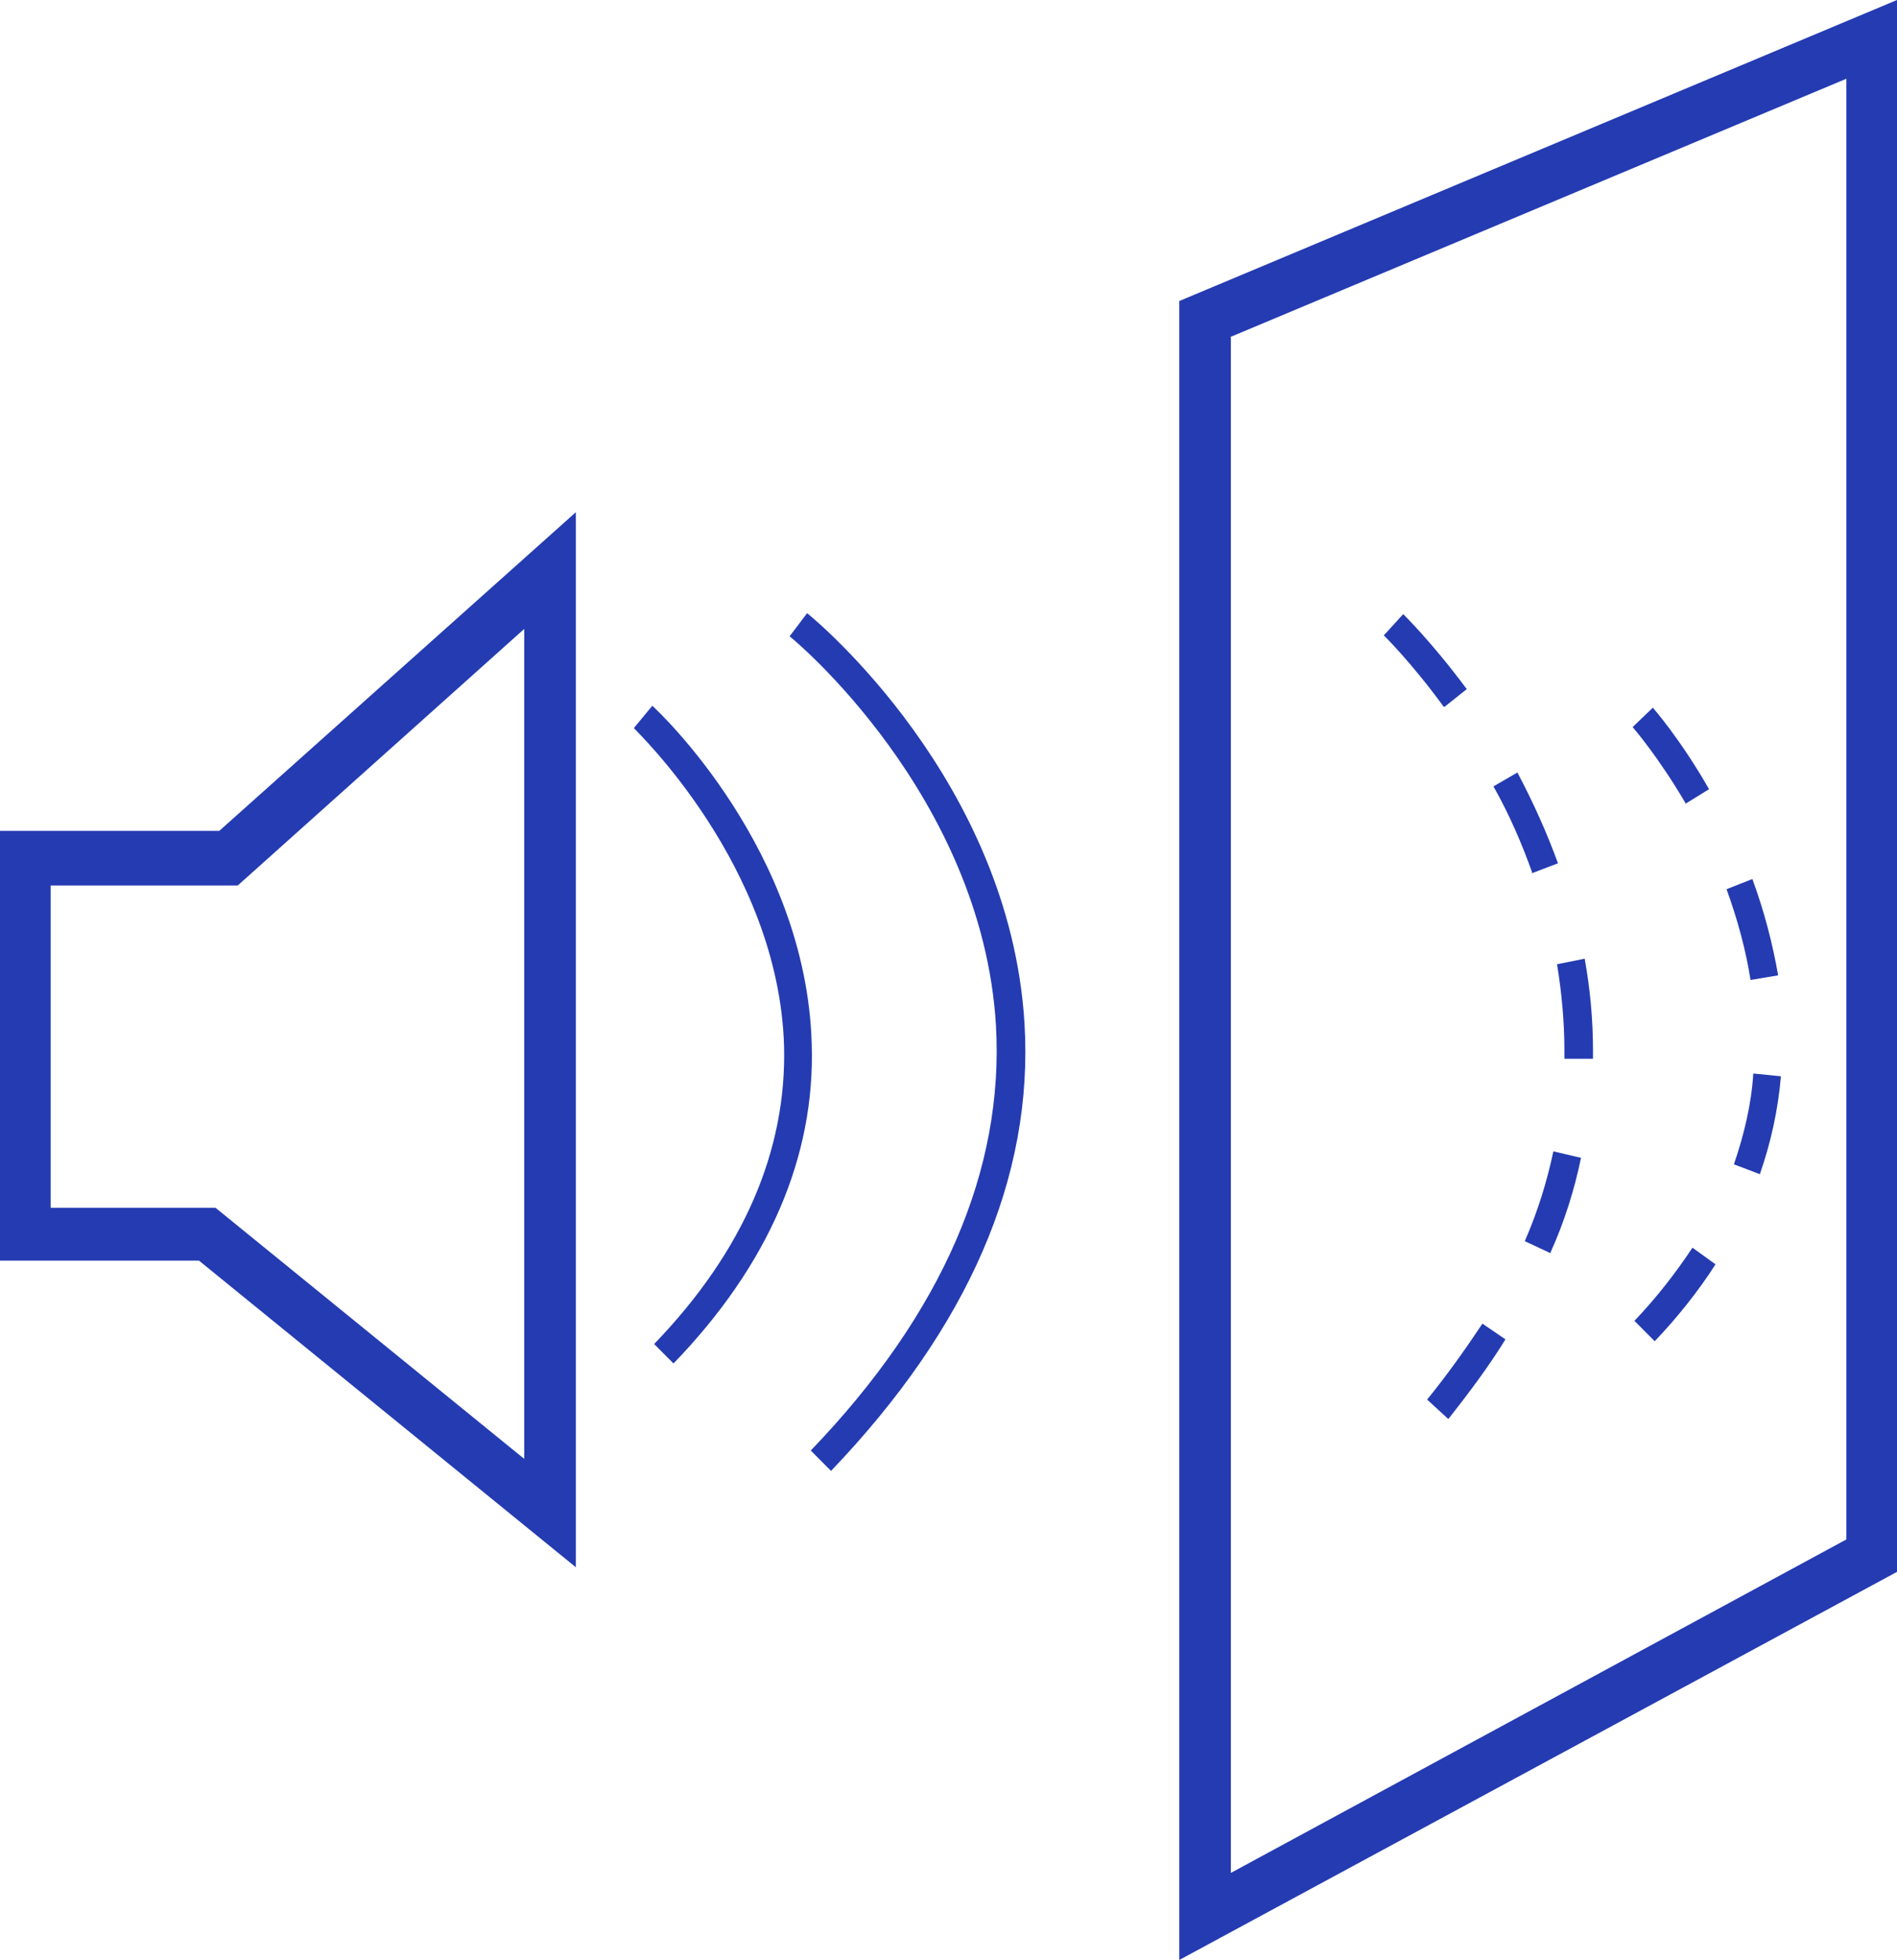
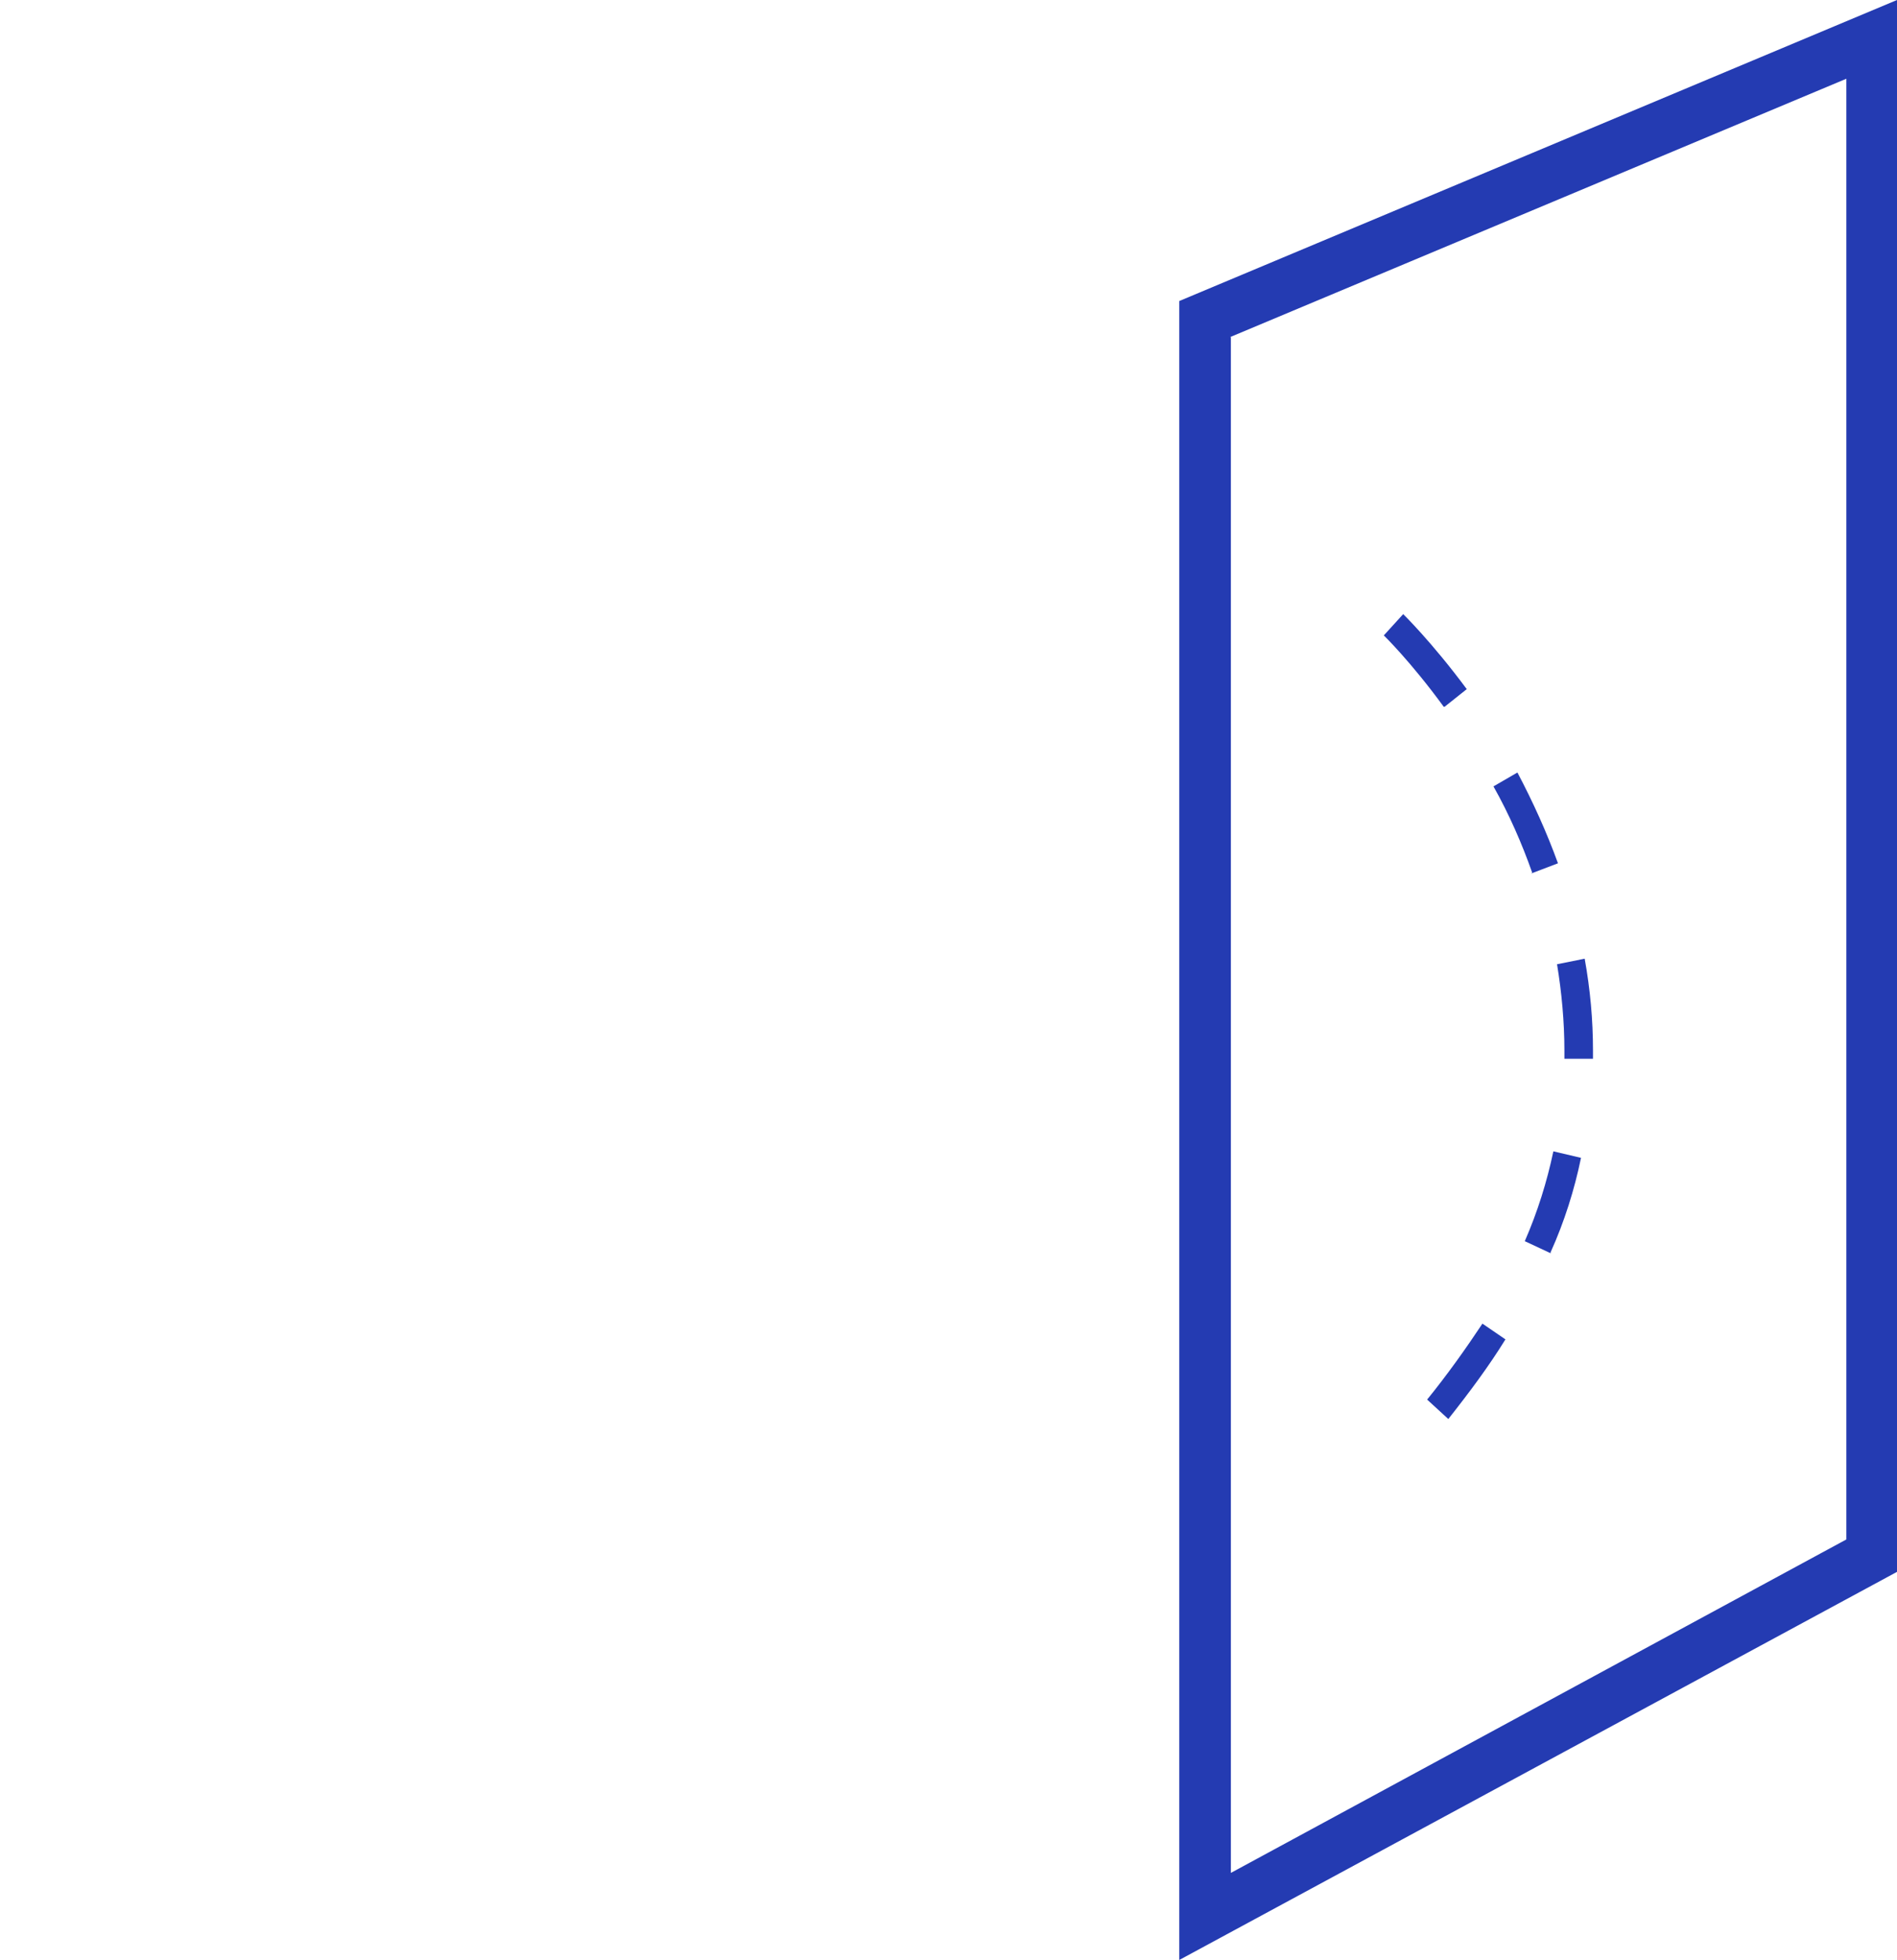
<svg xmlns="http://www.w3.org/2000/svg" width="61" height="63" viewBox="0 0 61 63" fill="none">
  <g clip-path="url(#clip0_112_274)">
    <path d="M39.551 10.837L59.371 2.531V49.483L39.58 60.201V10.837H39.551ZM37.921 9.676V63L61 50.525V0L37.921 9.676Z" fill="#243BB2" />
-     <path d="M1.629 38.824H6.932L16.857 46.893V20.216L7.644 28.463H1.629V38.854V38.824ZM18.516 50.376L6.399 40.521H0V26.707H7.051L18.516 16.465V50.376Z" fill="#243BB2" />
-     <path d="M21.686 43.856L21.035 43.201C23.908 40.224 25.301 36.978 25.212 33.614C25.034 27.808 20.412 23.461 20.383 23.402L20.975 22.687C21.183 22.866 25.923 27.332 26.101 33.554C26.219 37.187 24.708 40.67 21.657 43.826" fill="#243BB2" />
-     <path d="M26.723 47.28L26.071 46.625C30.308 42.218 32.292 37.603 32.026 32.959C31.581 25.545 25.449 20.484 25.39 20.454L25.953 19.71C26.219 19.918 32.47 25.099 32.944 32.899C33.24 37.842 31.137 42.665 26.723 47.28Z" fill="#243BB2" />
    <path d="M46.424 22.717C45.358 21.258 44.498 20.424 44.498 20.424L45.121 19.74C45.121 19.74 46.039 20.633 47.165 22.151L46.454 22.717H46.424ZM49.268 28.046C48.942 27.123 48.528 26.171 48.024 25.277L48.794 24.831C49.298 25.784 49.742 26.766 50.098 27.749L49.239 28.076L49.268 28.046ZM51.194 34.031H50.305V33.763C50.305 32.84 50.216 31.887 50.068 30.994L50.957 30.815C51.135 31.798 51.224 32.78 51.224 33.763V34.031H51.194ZM49.861 40.283L49.031 39.896C49.446 38.943 49.742 37.991 49.95 37.008L50.839 37.217C50.631 38.229 50.305 39.271 49.861 40.253M46.572 45.612L45.891 44.987C46.543 44.183 47.135 43.35 47.669 42.546L48.409 43.052C47.876 43.915 47.254 44.749 46.572 45.612Z" fill="#243BB2" />
-     <path d="M54.216 25.843C53.327 24.325 52.527 23.402 52.498 23.372L53.149 22.747C53.149 22.747 54.038 23.759 54.956 25.367L54.186 25.843H54.216ZM56.29 31.5C56.142 30.547 55.875 29.565 55.519 28.582L56.349 28.255C56.734 29.297 57.001 30.339 57.178 31.351L56.29 31.5ZM56.616 37.752L55.756 37.425C56.082 36.472 56.319 35.49 56.379 34.507L57.267 34.596C57.178 35.668 56.941 36.74 56.586 37.752M53.209 43.111L52.557 42.456C53.268 41.712 53.89 40.908 54.423 40.105L55.164 40.64C54.631 41.474 53.949 42.337 53.209 43.111Z" fill="#243BB2" />
  </g>
  <defs>
    <clipPath id="clip0_112_274">
      <rect width="61" height="63" fill="white" />
    </clipPath>
  </defs>
</svg>